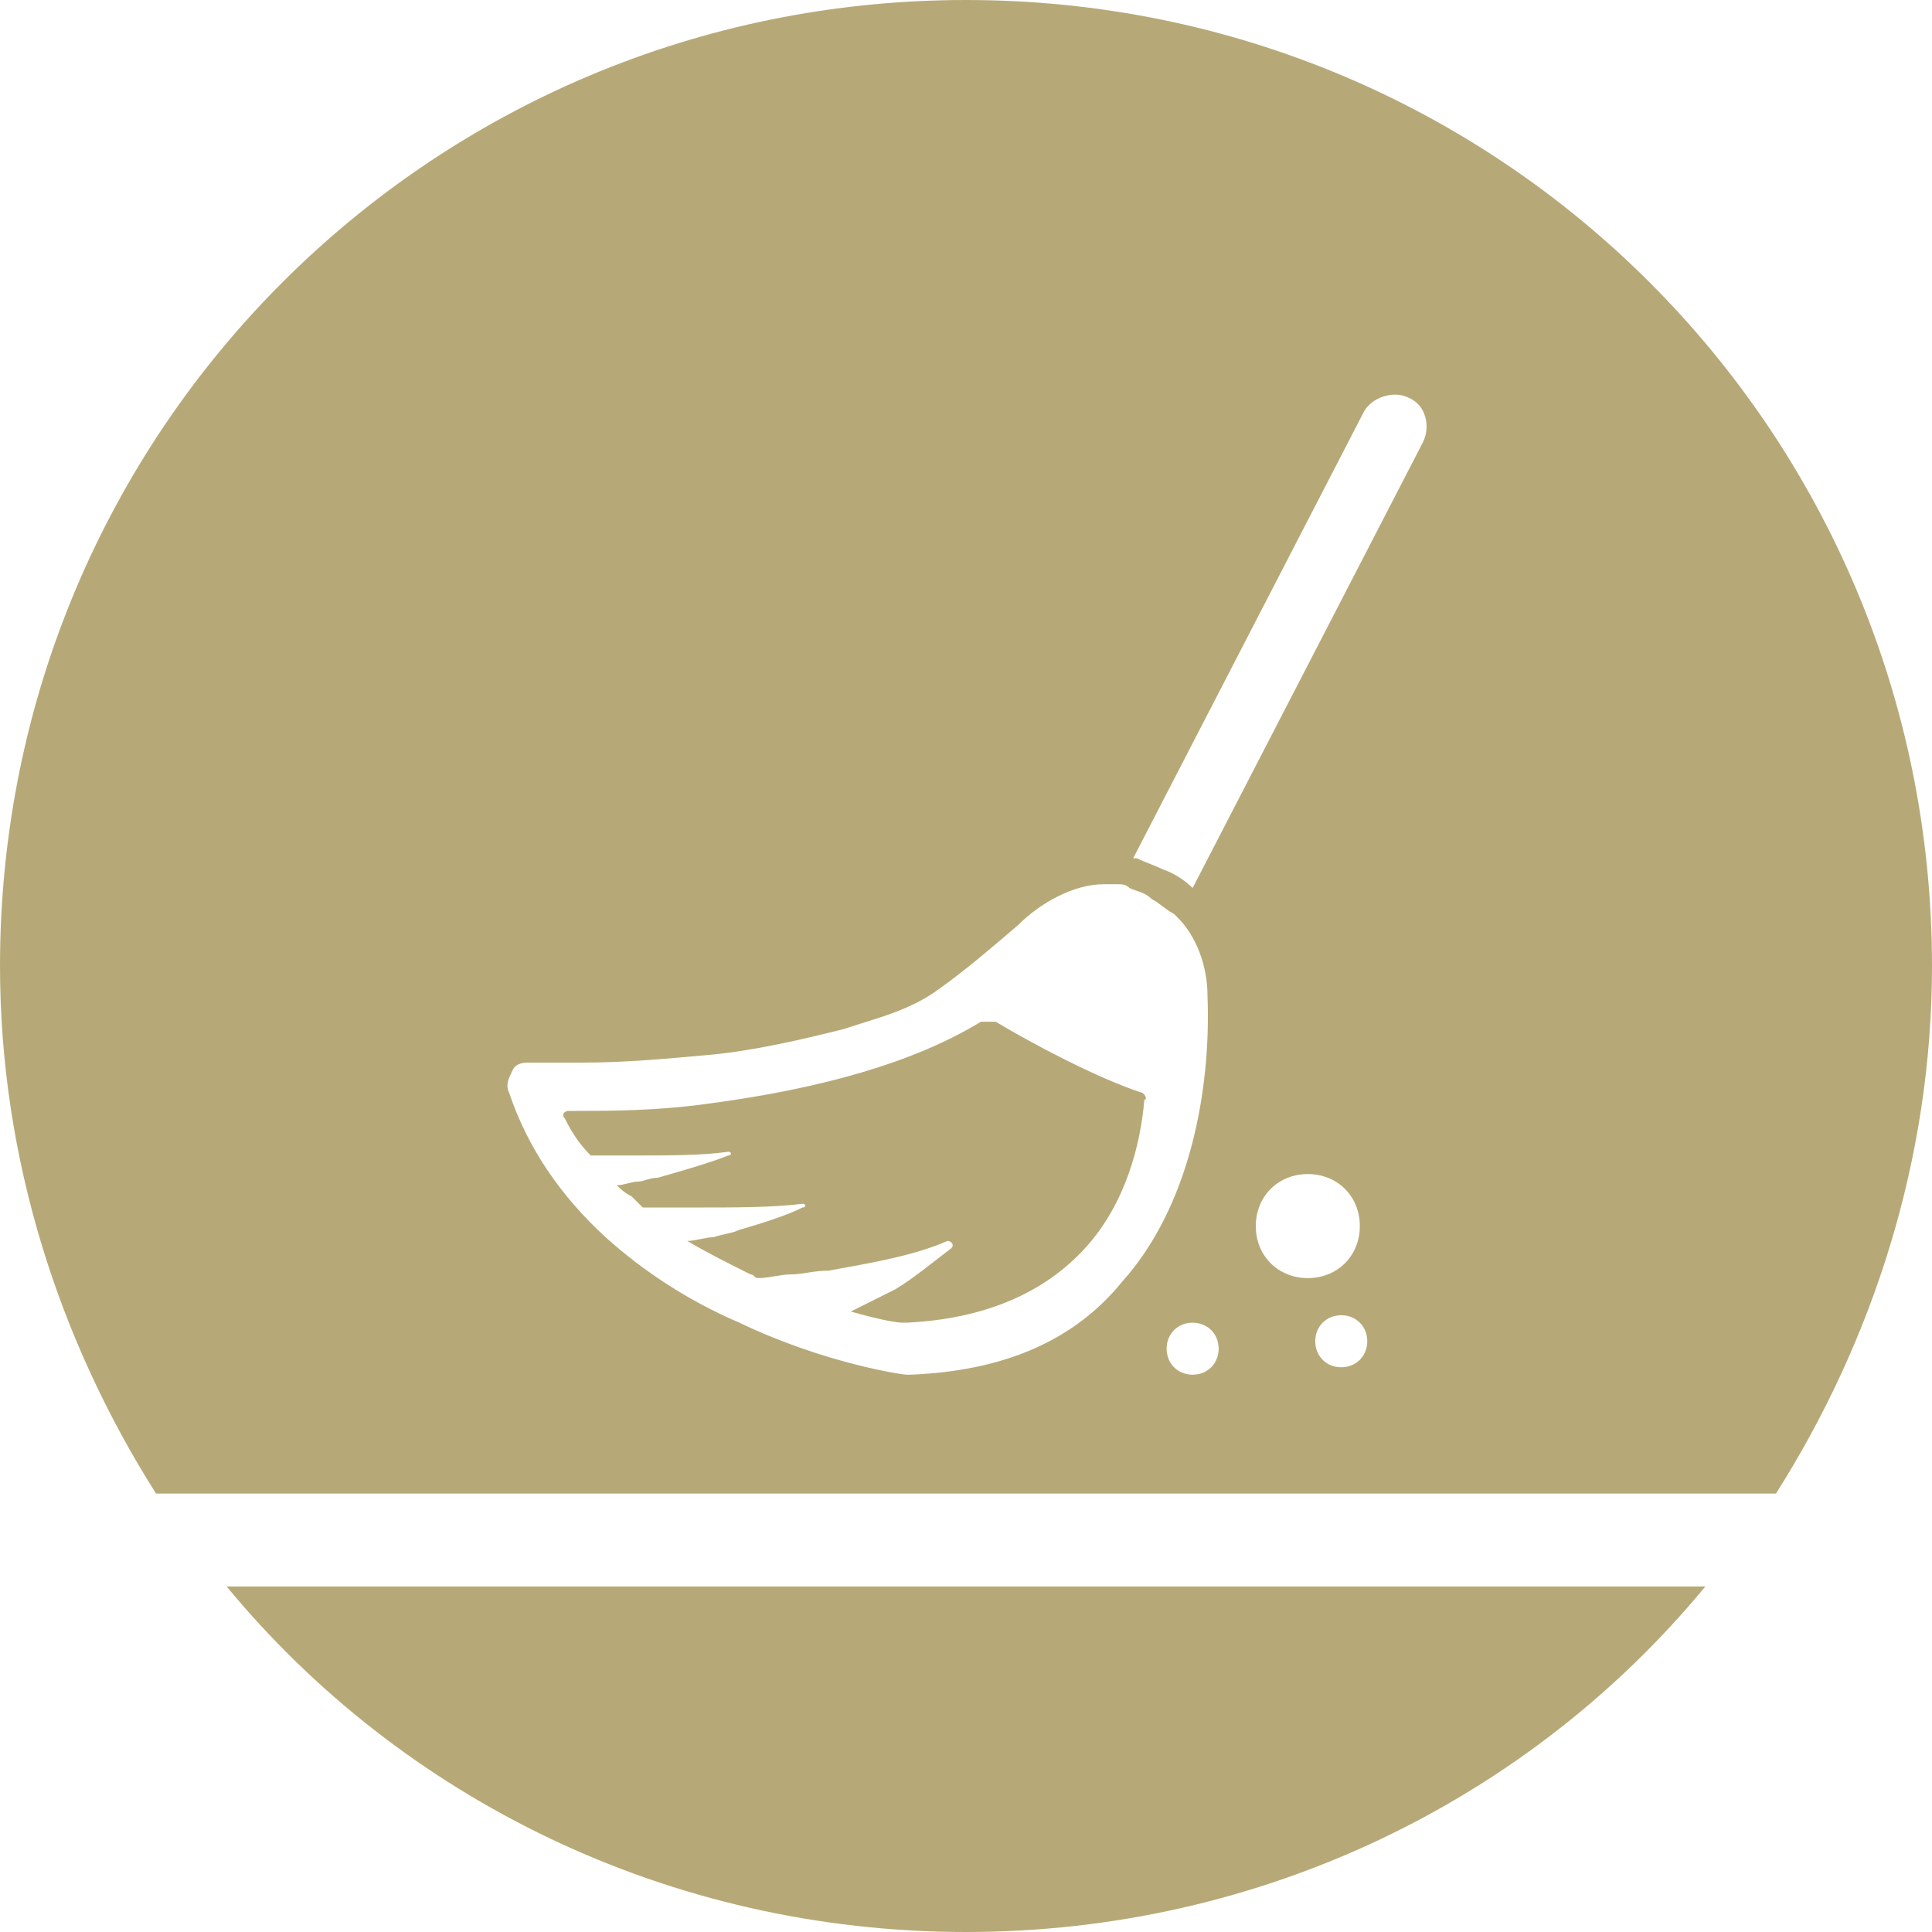
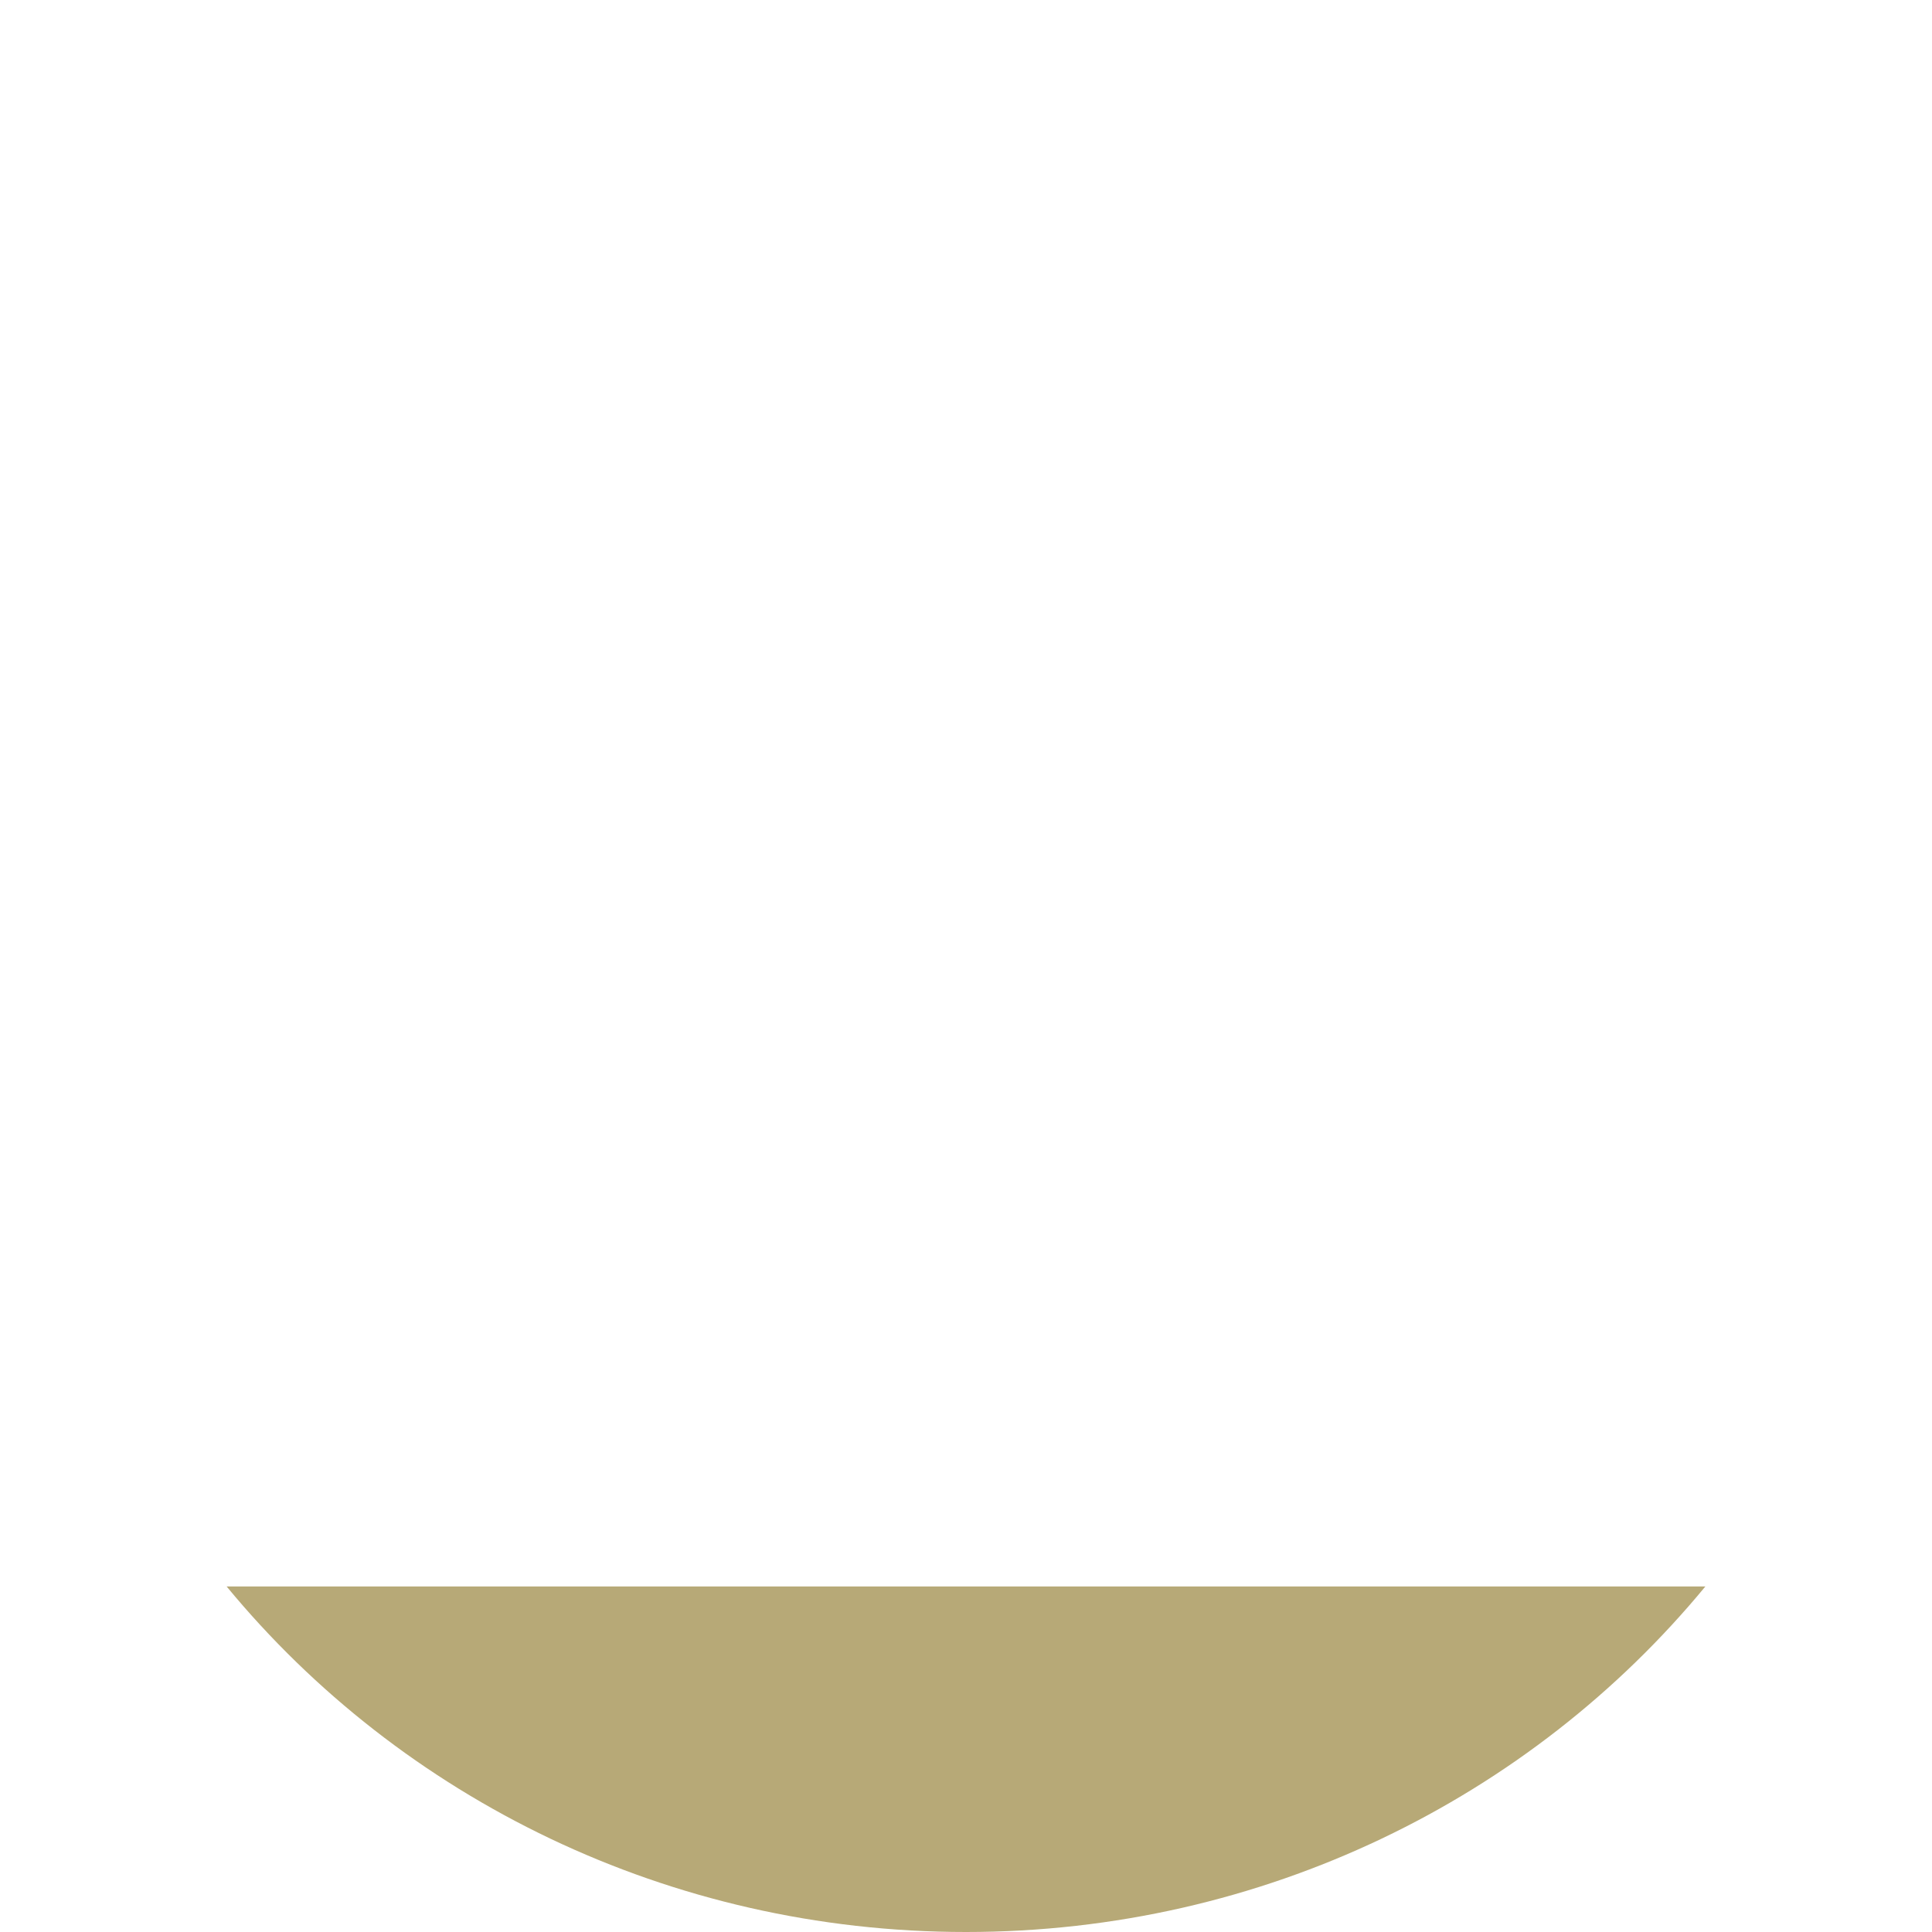
<svg xmlns="http://www.w3.org/2000/svg" version="1.1" id="Layer_1" x="0px" y="0px" viewBox="0 0 52 52" style="enable-background:new 0 0 52 52;" xml:space="preserve">
  <style type="text/css">
	.st0{fill:#b7a977;}
</style>
  <g>
    <path class="st0" d="M26,52c8,0,15.2-3.6,19.9-9.3H6.1C10.8,48.4,18,52,26,52z" />
    <g>
-       <path class="st0" d="M30.7,29.4c-1.2-0.4-2.9-1.3-3.9-1.9c-0.1,0-0.1,0-0.2,0c-0.1,0-0.1,0-0.2,0c-1.8,1.1-4.3,1.8-7.3,2.2    c-1.4,0.2-2.7,0.2-3.6,0.2c-0.1,0-0.1,0-0.2,0h0c-0.1,0-0.2,0.1-0.1,0.2c0.2,0.4,0.4,0.7,0.7,1c0.2,0,0.4,0,0.6,0    c0.2,0,0.4,0,0.6,0c0.9,0,1.8,0,2.5-0.1c0.1,0,0.1,0.1,0,0.1c-0.5,0.2-1.2,0.4-1.9,0.6c-0.2,0-0.4,0.1-0.5,0.1    c-0.2,0-0.4,0.1-0.6,0.1c0.1,0.1,0.2,0.2,0.4,0.3c0.1,0.1,0.2,0.2,0.3,0.3c0.2,0,0.4,0,0.8,0c0.2,0,0.5,0,0.8,0    c0.9,0,1.9,0,2.7-0.1c0.1,0,0.1,0.1,0,0.1c-0.4,0.2-1,0.4-1.7,0.6c-0.2,0.1-0.4,0.1-0.7,0.2c-0.2,0-0.5,0.1-0.7,0.1    c0.5,0.3,1.1,0.6,1.7,0.9c0.1,0,0.1,0.1,0.2,0.1c0.3,0,0.6-0.1,0.9-0.1c0.3,0,0.6-0.1,1-0.1c1.1-0.2,2.3-0.4,3.2-0.8    c0.1,0,0.2,0.1,0.1,0.2c-0.4,0.3-1,0.8-1.5,1.1c-0.2,0.1-0.4,0.2-0.6,0.3c-0.2,0.1-0.4,0.2-0.6,0.3c0.7,0.2,1.2,0.3,1.4,0.3    c0,0,0.1,0,0.1,0c0,0,0,0,0,0c2.1-0.1,3.7-0.8,4.8-2c1.1-1.2,1.5-2.8,1.6-4C30.9,29.6,30.8,29.4,30.7,29.4z" />
-       <path class="st0" d="M26,0C11.6,0,0,11.6,0,26c0,5.2,1.6,10.1,4.2,14.2h43.6C50.4,36.1,52,31.2,52,26C52,11.6,40.4,0,26,0z     M24.5,37C24.5,37,24.5,37,24.5,37c0,0-0.1,0-0.1,0c0,0,0,0,0,0c-0.1,0-2.2-0.3-4.5-1.4c-1.4-0.6-2.6-1.4-3.6-2.3    c-1.2-1.1-2.1-2.4-2.6-3.9c-0.1-0.2,0-0.4,0.1-0.6c0.1-0.2,0.3-0.2,0.5-0.2c0,0,0,0,0,0c0,0,0.1,0,0.1,0c0.4,0,0.9,0,1.3,0    c1.1,0,2.2-0.1,3.3-0.2c1.2-0.1,2.5-0.4,3.7-0.7c0.9-0.3,1.8-0.5,2.6-1.1c0.7-0.5,1.4-1.1,2.1-1.7c0.6-0.6,1.5-1.1,2.3-1.1    c0.1,0,0.2,0,0.4,0c0.1,0,0.2,0,0.3,0.1c0.2,0.1,0.4,0.1,0.6,0.3c0.2,0.1,0.4,0.3,0.6,0.4c0,0,0.1,0.1,0.1,0.1    c0.5,0.5,0.8,1.3,0.8,2.1c0.1,2.6-0.5,5.7-2.3,7.7C28.9,36.1,27,36.9,24.5,37z M32.1,37c-0.4,0-0.7-0.3-0.7-0.7    c0-0.4,0.3-0.7,0.7-0.7c0.4,0,0.7,0.3,0.7,0.7C32.8,36.7,32.5,37,32.1,37z M33.8,33c0-0.8,0.6-1.4,1.4-1.4c0.8,0,1.4,0.6,1.4,1.4    s-0.6,1.4-1.4,1.4C34.4,34.4,33.8,33.8,33.8,33z M36.1,36.8c-0.4,0-0.7-0.3-0.7-0.7c0-0.4,0.3-0.7,0.7-0.7c0.4,0,0.7,0.3,0.7,0.7    C36.8,36.5,36.5,36.8,36.1,36.8z M38.3,11.9l-6.2,12c-0.2-0.2-0.5-0.4-0.8-0.5c-0.2-0.1-0.5-0.2-0.7-0.3c0,0-0.1,0-0.1,0l6.2-12    c0.2-0.4,0.8-0.6,1.2-0.4C38.4,10.9,38.5,11.5,38.3,11.9z" />
-     </g>
+       </g>
  </g>
</svg>